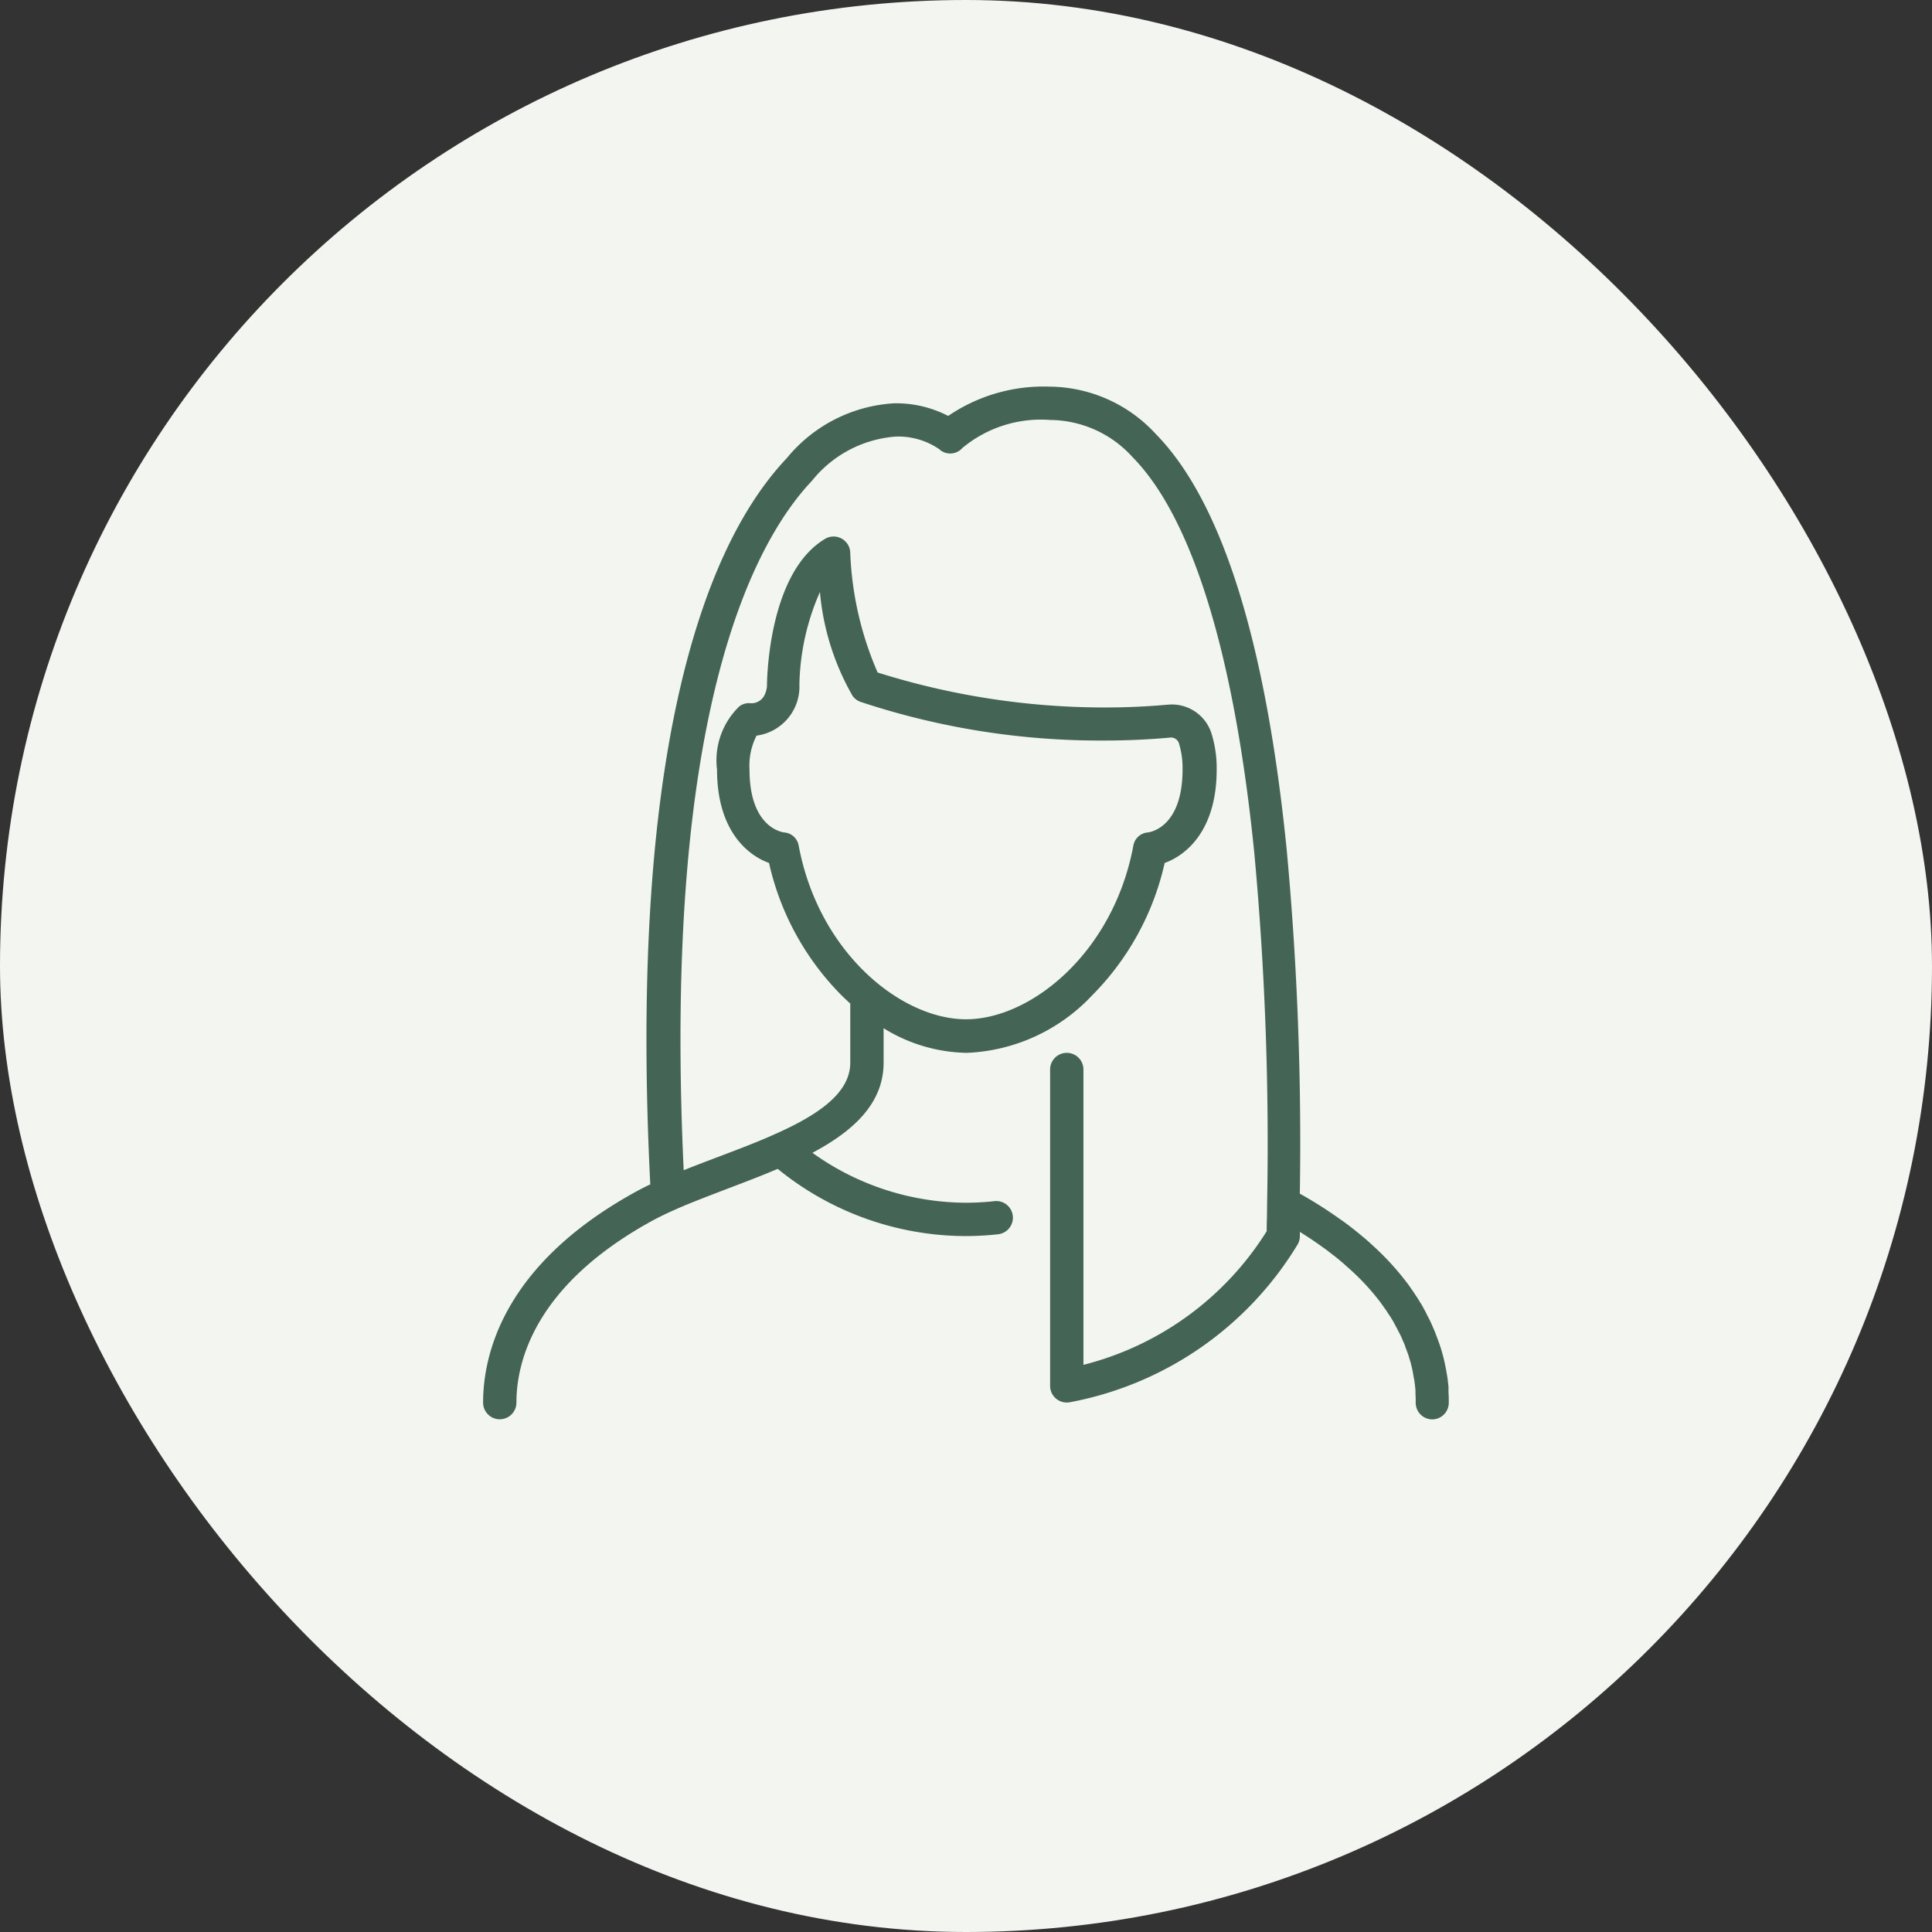
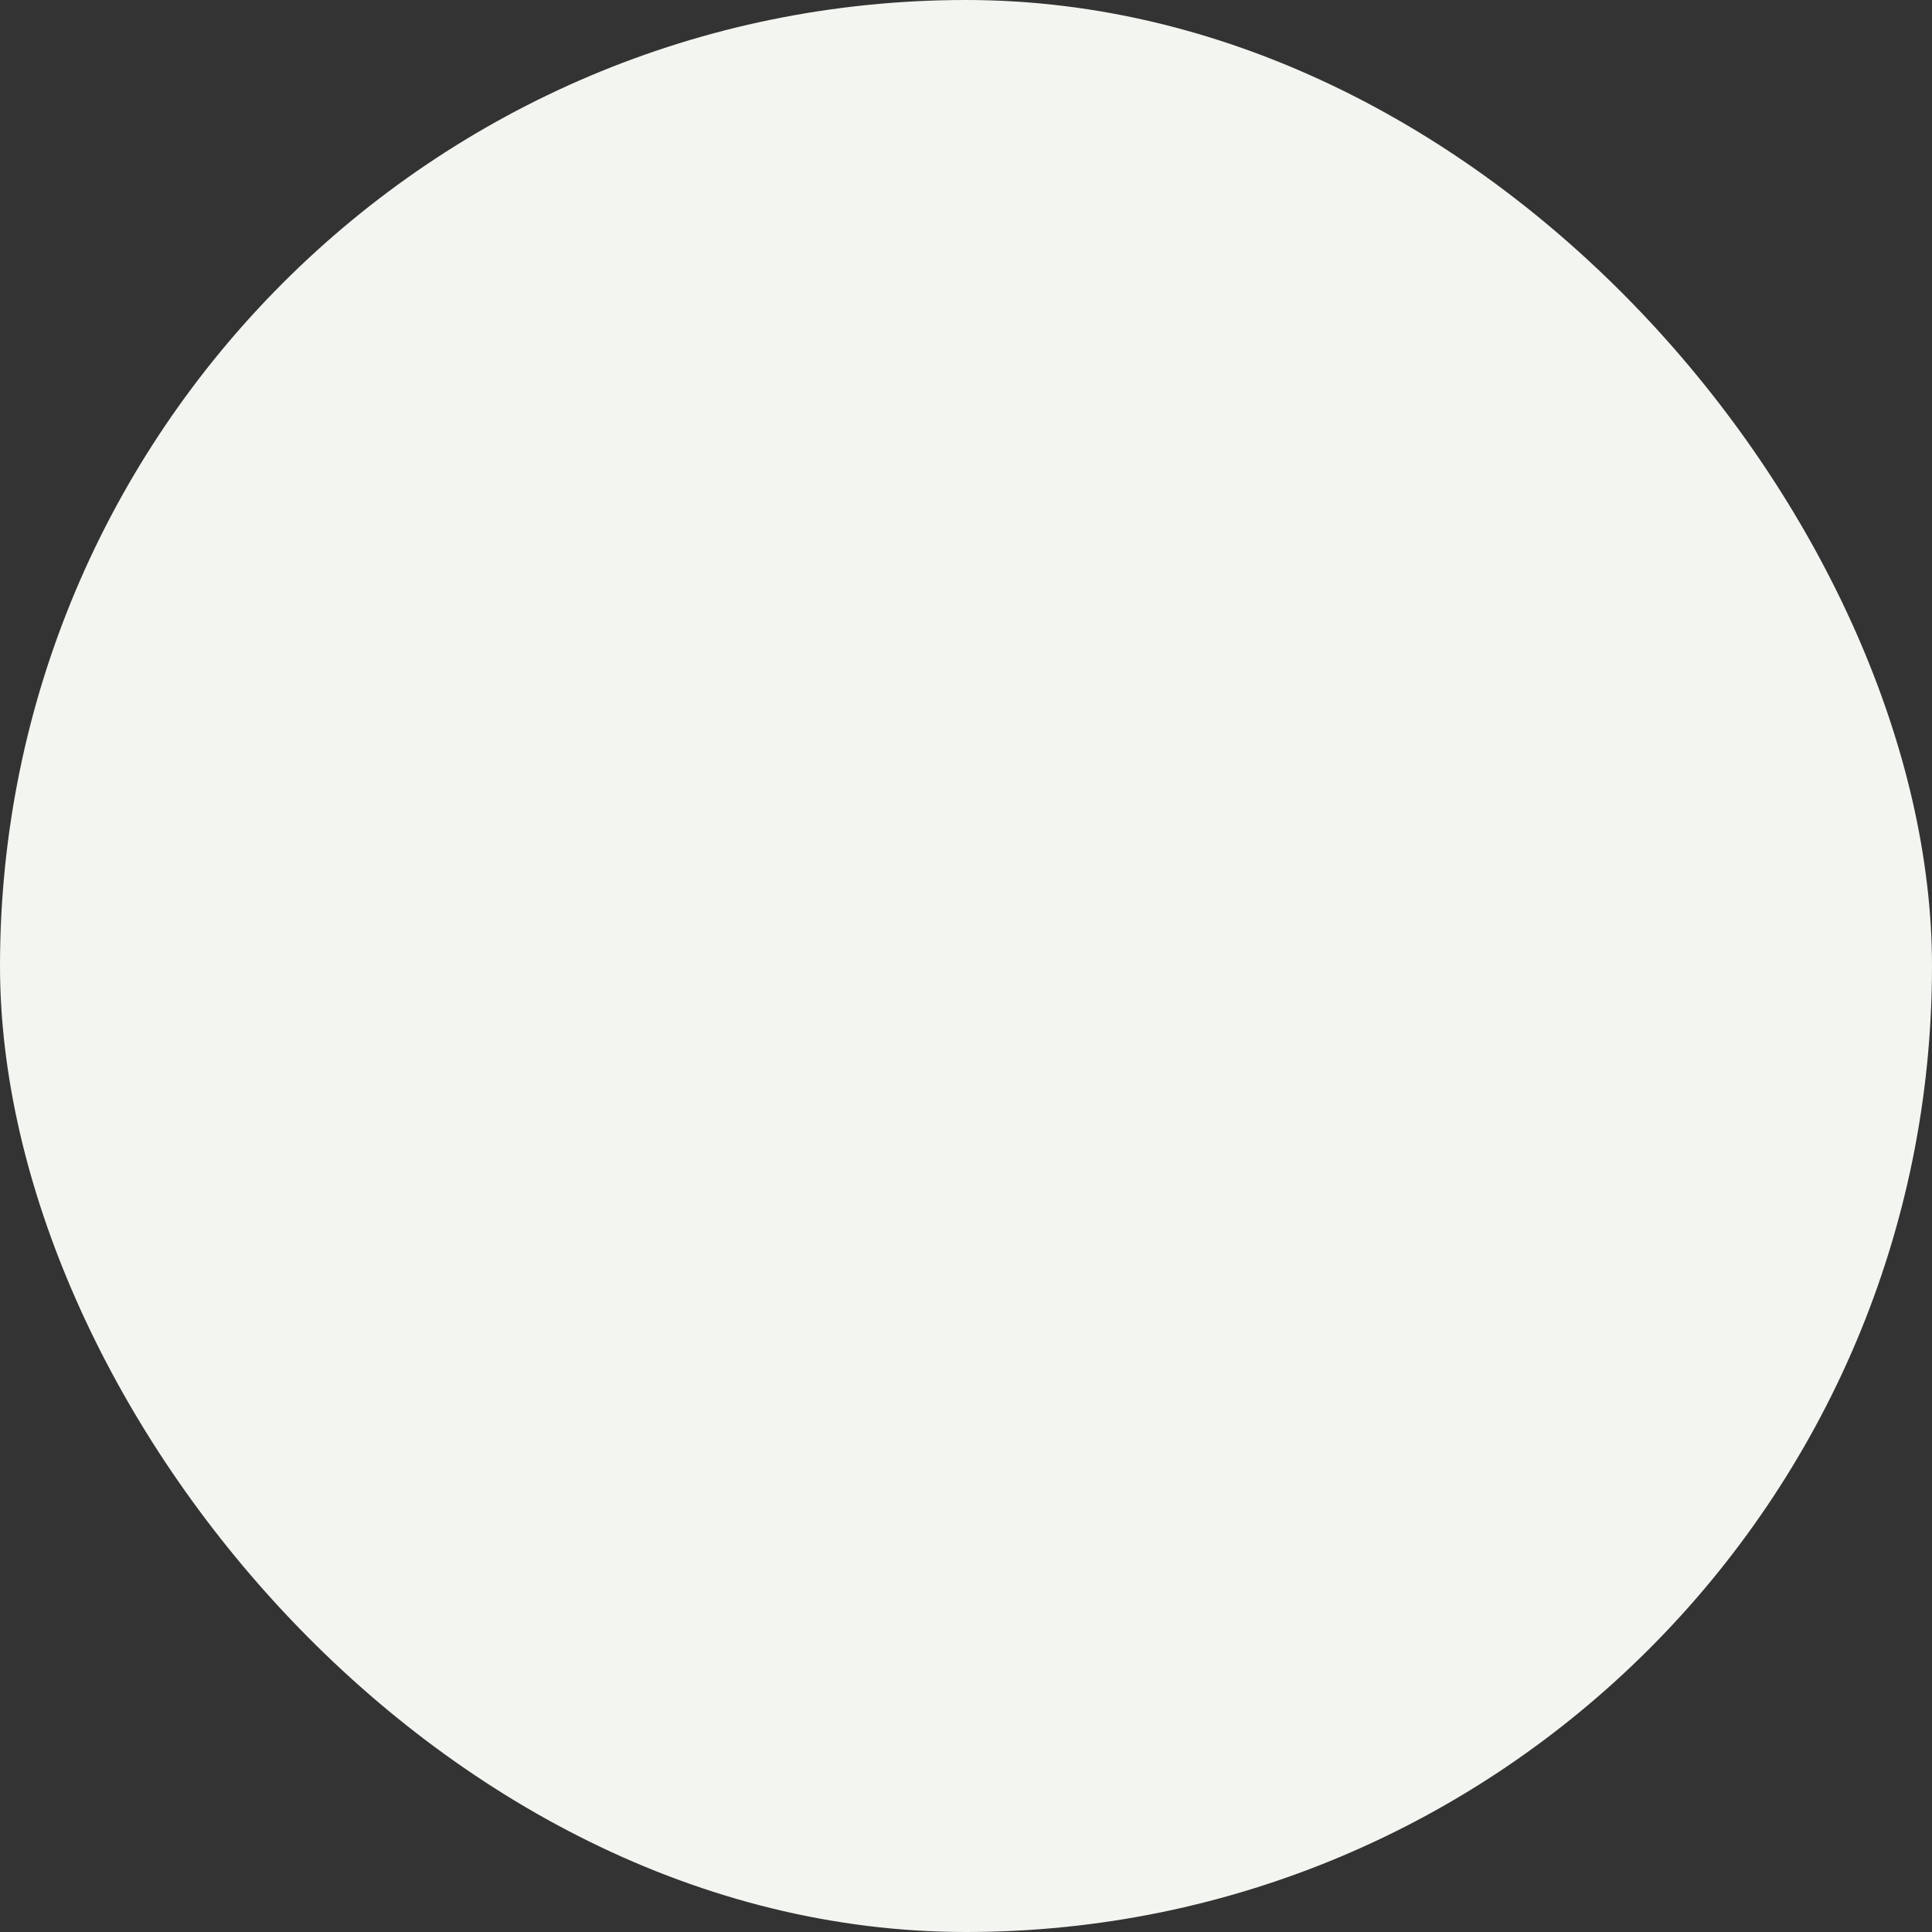
<svg xmlns="http://www.w3.org/2000/svg" width="80" height="80" viewBox="0 0 80 80">
  <rect x="0" y="0" width="80" height="80" fill="#333333" stroke="none" />
  <g id="voice_icon_user_3" transform="translate(-564 -3908)">
    <rect id="bg" width="80" height="80" rx="40" transform="translate(564 3908)" fill="#f3f5f0" />
-     <path id="パス_1760" data-name="パス 1760" d="M-689.379-1542.931c0-.105,0-.214-.009-.325l0-.03c0-.016,0-.033,0-.049v-.024c0-.02,0-.039,0-.058q-.008-.1-.02-.207v0c0-.019-.005-.039-.007-.059v0q-.009-.075-.02-.151l-.007-.031c0-.013-.005-.026-.008-.039l-.006-.035c-.011-.067-.021-.131-.035-.195l0-.017-.008-.039c-.01-.05-.019-.1-.029-.137,0-.015-.007-.03-.01-.045-.01-.052-.027-.114-.044-.179-.01-.039-.019-.069-.029-.1s-.027-.089-.039-.135c-.036-.12-.087-.263-.156-.435l0-.012-.009-.025a2.022,2.022,0,0,0-.079-.191.642.642,0,0,1-.026-.059,2.979,2.979,0,0,0-.185-.386c-.011-.02-.022-.041-.031-.062s-.04-.077-.066-.124l-.041-.076-.008-.016a1.718,1.718,0,0,0-.1-.177c-.009-.014-.018-.027-.026-.042a1.832,1.832,0,0,0-.117-.183.7.7,0,0,1-.042-.063,1.746,1.746,0,0,0-.125-.185l-.026-.037c-.041-.061-.1-.141-.157-.221a9.869,9.869,0,0,0-1.4-1.488l-.02-.018c-.084-.078-.174-.156-.261-.226l-.022-.019c-.088-.076-.193-.157-.305-.242l-.1-.078c-.078-.061-.153-.119-.222-.165l-.026-.018c-.293-.216-.62-.435-.975-.655,0,.069,0,.125,0,.169a.689.689,0,0,1-.1.362,14.042,14.042,0,0,1-9.409,6.519.679.679,0,0,1-.143.015.69.69,0,0,1-.434-.154.689.689,0,0,1-.256-.536v-13.1a.69.69,0,0,1,.69-.69.69.69,0,0,1,.69.69v12.229a12.586,12.586,0,0,0,7.588-5.533c0-.119,0-.269.007-.449s.007-.418.011-.677c0-.019,0-.039,0-.058a130.826,130.826,0,0,0-.531-14.478c-.824-8.206-2.566-13.873-5.038-16.388a4.642,4.642,0,0,0-3.417-1.542,5.081,5.081,0,0,0-3.634,1.161.672.672,0,0,1-.473.227.665.665,0,0,1-.485-.179,2.988,2.988,0,0,0-1.833-.519,4.911,4.911,0,0,0-3.441,1.834c-2.382,2.514-6.2,9.55-5.307,28.542.449-.18.916-.357,1.393-.538.792-.3,1.591-.6,2.327-.929a.683.683,0,0,1,.09-.04c1.735-.776,3.088-1.677,3.088-2.945v-2.449q-.178-.159-.352-.331a11.266,11.266,0,0,1-3.012-5.491c-.94-.338-2.153-1.4-2.153-3.861a3.112,3.112,0,0,1,.924-2.624.69.69,0,0,1,.409-.134.605.605,0,0,0,.628-.321,1.058,1.058,0,0,0,.107-.38c0-.477.113-4.733,2.406-6.1a.689.689,0,0,1,.677-.016.69.69,0,0,1,.364.571,13.708,13.708,0,0,0,1.135,4.979,31.312,31.312,0,0,0,9.409,1.448c.881,0,1.761-.04,2.616-.117.052,0,.1-.007.157-.007a1.722,1.722,0,0,1,1.634,1.175,4.809,4.809,0,0,1,.223,1.526c0,2.458-1.213,3.523-2.153,3.861a11.266,11.266,0,0,1-3.012,5.491,7.527,7.527,0,0,1-5.179,2.372,6.727,6.727,0,0,1-3.448-1.02v1.427c0,1.7-1.272,2.841-2.947,3.732a10.962,10.962,0,0,0,6.383,2.068H-708a10.792,10.792,0,0,0,1.176-.066.688.688,0,0,1,.762.609.69.69,0,0,1-.609.762,12.174,12.174,0,0,1-1.327.075h-.012a12.363,12.363,0,0,1-7.787-2.783c-.673.287-1.369.552-2.044.808-.778.3-1.529.58-2.2.878a.72.72,0,0,1-.078.035c-.331.148-.643.3-.929.458-4.845,2.675-5.568,5.847-5.568,7.5a.69.69,0,0,1-.69.69.69.69,0,0,1-.69-.69c0-1.957.816-5.69,6.28-8.707q.308-.171.643-.33c-.414-8.166-.017-15,1.182-20.315.989-4.386,2.495-7.671,4.476-9.762a6.2,6.2,0,0,1,4.442-2.265,4.7,4.7,0,0,1,2.235.523,7.008,7.008,0,0,1,4.19-1.213,6.032,6.032,0,0,1,4.4,1.954c2.733,2.781,4.559,8.574,5.427,17.217a131.055,131.055,0,0,1,.544,14.246,17.6,17.6,0,0,1,1.712,1.089.641.641,0,0,1,.056.036q.425.309.812.635l.1.082q.193.166.375.336a11.129,11.129,0,0,1,1.353,1.476c.079.1.15.2.2.279a3.121,3.121,0,0,1,.186.274,3.156,3.156,0,0,1,.176.275,3.065,3.065,0,0,1,.168.288l.032.059c.035.063.07.128.1.2a4.337,4.337,0,0,1,.244.51c.053.11.092.213.123.3l.006.017c.085.213.149.395.2.556l.006.023c.008.032.018.062.027.093.015.049.03.1.043.149.02.074.042.158.06.247.018.071.031.137.042.193.025.12.048.24.067.36a2.7,2.7,0,0,1,.042.293c.013.086.02.169.026.236l0,.031c0,.018,0,.036,0,.054v.022c0,.025,0,.049,0,.073l0,.047c.012.167.012.308.012.424a.69.69,0,0,1-.69.69A.69.69,0,0,1-689.379-1542.931Zm-25.517-29.648a2.049,2.049,0,0,1-1.777,2.04,2.732,2.732,0,0,0-.292,1.4c0,2.319,1.253,2.583,1.43,2.608a.661.661,0,0,1,.609.559c.835,4.434,4.246,7.178,6.927,7.178s6.092-2.744,6.927-7.178a.661.661,0,0,1,.609-.559c.177-.025,1.43-.289,1.43-2.608a3.457,3.457,0,0,0-.151-1.087.344.344,0,0,0-.358-.233c-.9.082-1.818.123-2.741.123h0a31.509,31.509,0,0,1-10.094-1.605.69.69,0,0,1-.317-.24,10.486,10.486,0,0,1-1.354-4.306A9.936,9.936,0,0,0-714.9-1572.579Z" transform="translate(1312 5509)" fill="#446455" />
  </g>
</svg>